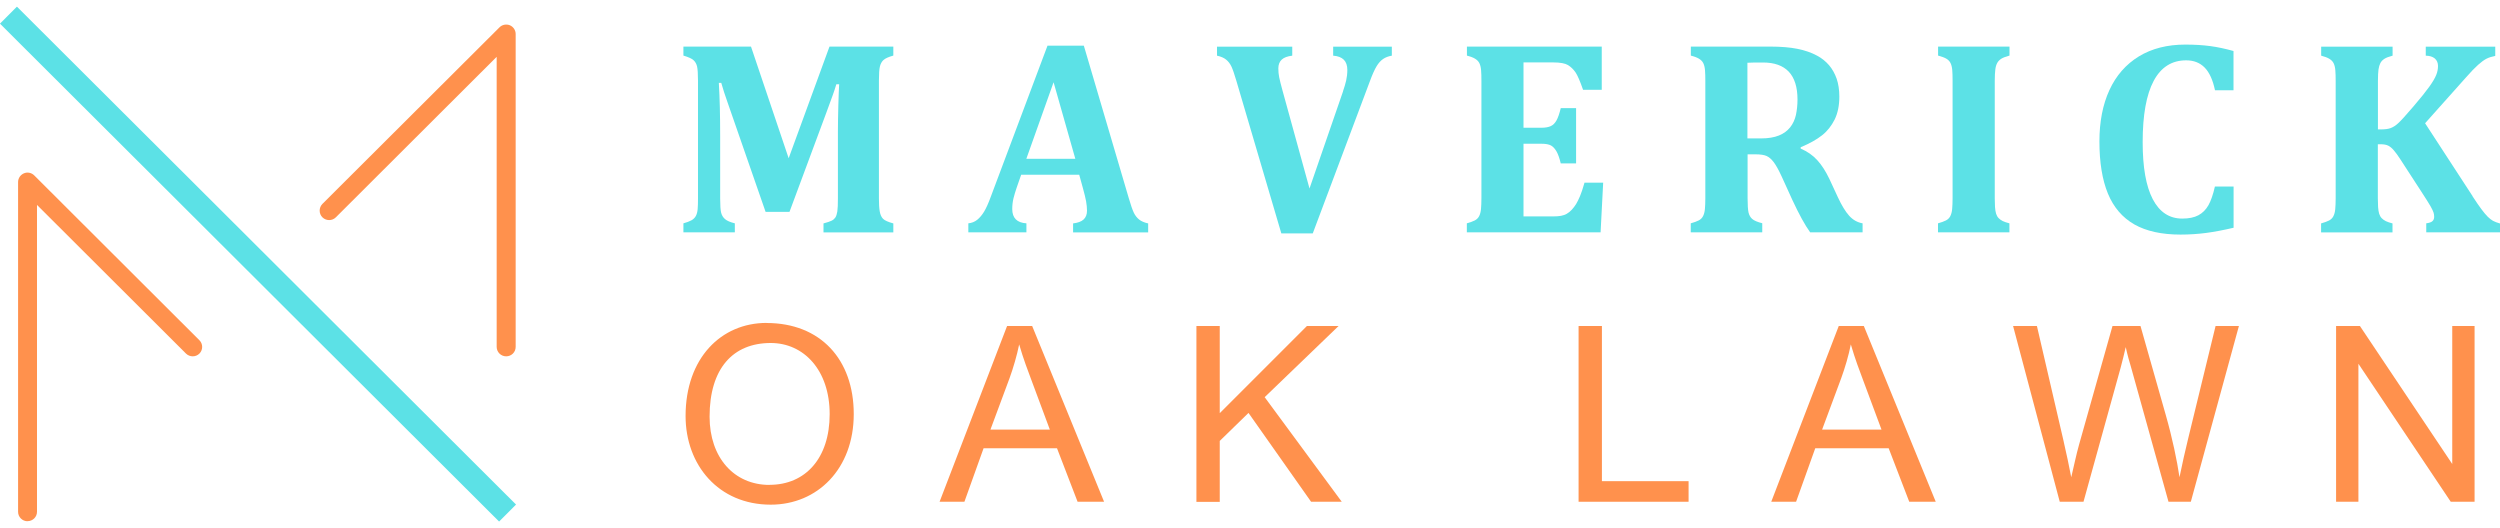
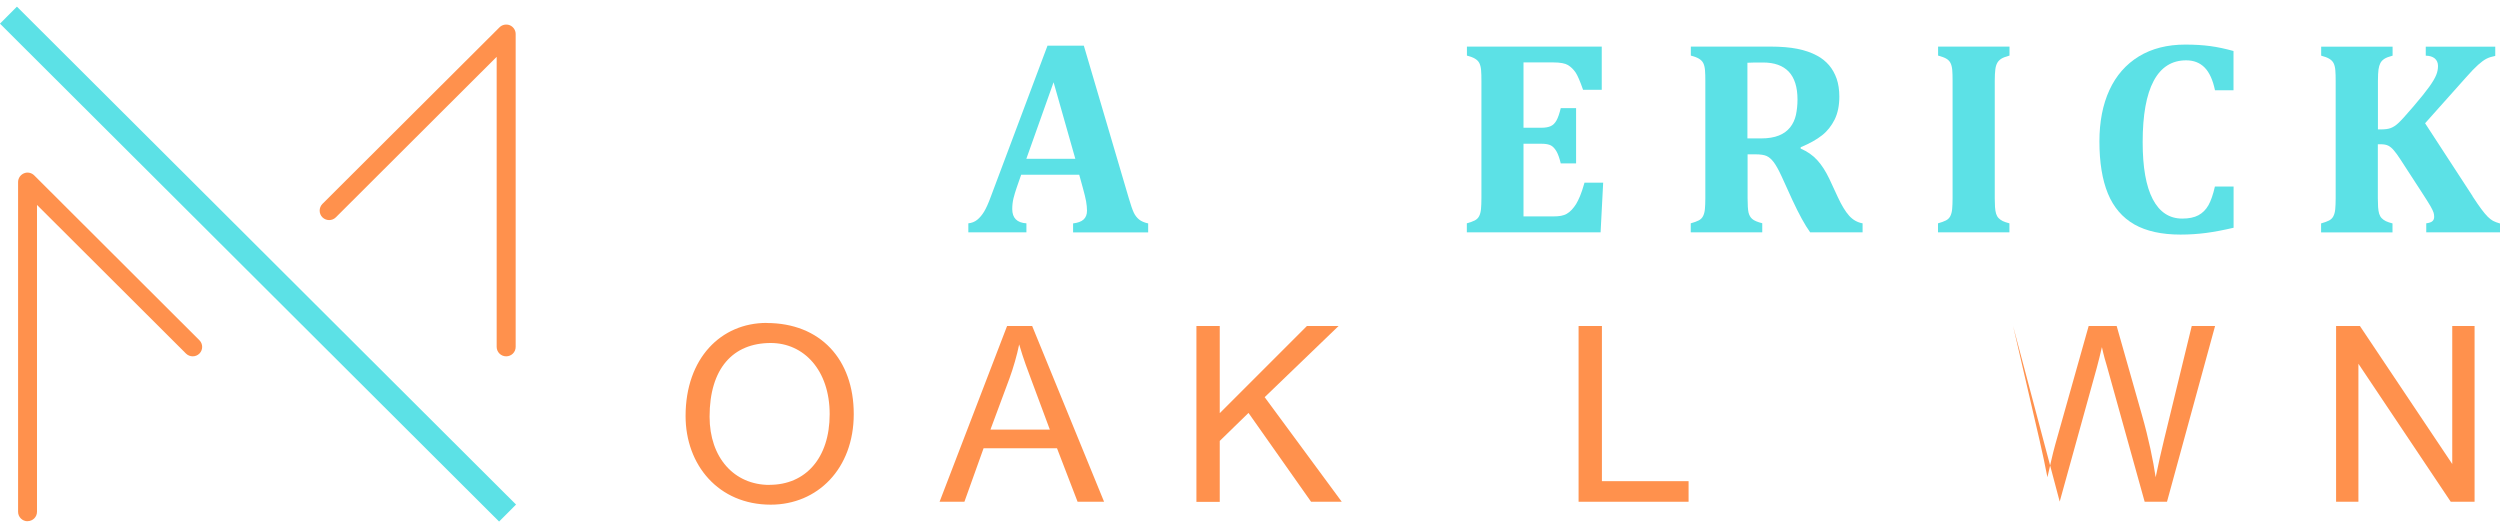
<svg xmlns="http://www.w3.org/2000/svg" id="logos" viewBox="0 0 300 63.37">
  <defs>
    <style>
      .cls-1 {
        fill: #ff914d;
      }

      .cls-2 {
        fill: #5ce1e6;
      }
    </style>
  </defs>
  <g>
-     <path class="cls-2" d="M107.2,6.67c-.58.16-.97.34-1.18.53-.21.19-.35.45-.43.77-.08.32-.12.89-.12,1.71v14.12c0,.66.03,1.19.1,1.58.07.39.2.68.4.88.2.2.61.38,1.23.55v1.08h-8.38v-1.08c.48-.13.81-.24,1-.34.19-.1.33-.23.43-.38.1-.16.18-.4.23-.72.05-.32.07-.85.07-1.59v-8c0-.88.02-1.92.05-3.12.03-1.2.07-2.05.1-2.55h-.34c-.13.44-.27.86-.42,1.28-.15.42-.42,1.17-.82,2.24l-4.38,11.79h-2.87l-4.6-13.24c-.27-.75-.51-1.5-.72-2.24h-.29c.11,1.8.16,3.92.16,6.37v7.51c0,.81.04,1.37.11,1.68.08.32.23.58.46.78.23.21.63.38,1.19.52v1.08h-6.17v-1.08c.4-.11.72-.23.96-.36.23-.13.41-.3.53-.52.12-.22.19-.5.22-.83.03-.34.04-.77.04-1.29v-14.12c0-.83-.04-1.39-.11-1.7-.07-.3-.21-.56-.42-.75-.21-.2-.62-.38-1.22-.56v-1.08h8.11l4.52,13.4,4.9-13.4h7.66v1.08Z" />
    <path class="cls-2" d="M129.51,20.97h-6.97l-.54,1.55c-.15.44-.28.86-.38,1.27-.1.41-.15.84-.15,1.3,0,1.07.57,1.64,1.7,1.71v1.08h-6.97v-1.08c.4-.04.76-.18,1.06-.42.3-.24.58-.57.83-.98.25-.41.52-1.01.8-1.78l6.81-18.14h4.36l5.39,18.29c.24.82.44,1.4.6,1.74.16.34.38.62.64.83.26.21.63.37,1.09.47v1.08h-9.01v-1.08c.57-.07.99-.22,1.26-.47.27-.25.41-.6.41-1.06,0-.34-.04-.71-.11-1.13-.08-.41-.2-.94-.38-1.57l-.44-1.6ZM123.16,19.06h5.88l-2.61-9.19-3.27,9.19Z" />
-     <path class="cls-2" d="M161.16,10.95c.16-.46.29-.89.38-1.29.09-.4.14-.83.14-1.27,0-.53-.14-.94-.42-1.22-.28-.28-.7-.45-1.28-.49v-1.08h7.04v1.08c-.41.07-.76.2-1.05.4-.29.2-.55.49-.78.87-.23.38-.51.99-.82,1.84l-6.84,18.22h-3.77l-5.39-18.29c-.24-.82-.44-1.4-.6-1.74-.16-.34-.38-.62-.64-.83-.26-.21-.63-.37-1.09-.47v-1.08h9.03v1.08c-.57.07-.99.22-1.26.47-.27.25-.41.6-.41,1.06,0,.36.03.71.1,1.05.07.34.2.89.41,1.64l3.23,11.72,4.03-11.67Z" />
    <path class="cls-2" d="M192.21,5.59v5.19h-2.24c-.36-1.03-.66-1.73-.91-2.1-.25-.36-.55-.65-.9-.87-.35-.21-.94-.32-1.78-.32h-3.56v7.84h2.15c.48,0,.85-.07,1.13-.2s.5-.36.68-.68c.18-.32.35-.81.51-1.47h1.84v6.63h-1.84c-.15-.63-.32-1.11-.51-1.44-.19-.33-.41-.57-.66-.71-.26-.14-.64-.21-1.15-.21h-2.15v8.72h3.54c.38,0,.7-.02.96-.07s.5-.13.7-.25c.21-.12.41-.28.6-.49.19-.21.36-.43.51-.67.15-.24.3-.56.47-.95s.34-.93.54-1.62h2.24l-.31,5.96h-16.05v-1.08c.4-.11.72-.23.96-.35.23-.12.41-.3.52-.52.11-.22.19-.51.22-.85.03-.34.05-.78.05-1.3v-14.07c0-.51-.01-.94-.04-1.29-.03-.35-.1-.63-.21-.85-.11-.22-.29-.39-.52-.53-.23-.14-.56-.26-.97-.37v-1.08h16.2Z" />
    <path class="cls-2" d="M211.46,27.88h-8.57v-1.08c.4-.11.72-.23.96-.35.23-.12.41-.3.52-.52.11-.22.19-.51.22-.85.03-.34.05-.78.05-1.3v-14.07c0-.51-.01-.94-.04-1.29-.03-.35-.1-.63-.21-.85-.11-.22-.29-.39-.52-.53-.23-.14-.56-.26-.97-.37v-1.08h9.52c1.28,0,2.38.09,3.27.27.9.18,1.68.45,2.36.82.57.3,1.04.69,1.44,1.15.39.46.69,1,.91,1.62.21.62.32,1.33.32,2.15,0,1.07-.19,1.98-.56,2.74-.38.76-.88,1.4-1.52,1.9-.64.51-1.49.98-2.56,1.43v.16c.81.35,1.47.81,2,1.4.53.58,1,1.32,1.43,2.21l1.03,2.22c.46.99.91,1.73,1.36,2.23.45.5.99.8,1.61.91v1.08h-6.29c-.63-.87-1.34-2.17-2.14-3.89l-1.27-2.79c-.38-.83-.71-1.41-.98-1.76-.27-.35-.55-.59-.84-.72s-.73-.2-1.33-.2h-.95v5.26c0,.82.04,1.39.11,1.71.08.33.22.59.44.78.22.2.62.37,1.21.52v1.08ZM209.69,7.53v9.08h1.62c.87,0,1.59-.12,2.16-.35.57-.23,1.01-.56,1.35-.98.33-.42.56-.91.69-1.48.12-.57.19-1.19.19-1.86,0-1.48-.35-2.59-1.04-3.33-.7-.74-1.73-1.11-3.1-1.11-.94,0-1.55.01-1.84.03Z" />
    <path class="cls-2" d="M239.37,23.78c0,.38.01.73.03,1.06s.07.59.13.8c.07.21.16.38.29.52.13.14.3.26.51.37.22.1.48.19.8.27v1.08h-8.57v-1.08c.4-.11.72-.23.96-.35.23-.12.41-.3.52-.52.11-.22.19-.51.22-.85.03-.34.05-.78.05-1.3v-14.09c0-.52-.01-.95-.04-1.29-.03-.34-.1-.62-.21-.84-.11-.22-.29-.4-.52-.53-.23-.13-.56-.25-.97-.36v-1.08h8.57v1.08c-.45.12-.78.25-.99.38-.21.14-.37.3-.48.5s-.19.45-.23.77c-.04.32-.07.78-.07,1.39v14.07Z" />
    <path class="cls-2" d="M268.02,6.1v4.73h-2.22c-.26-1.23-.67-2.14-1.24-2.72-.57-.58-1.31-.87-2.22-.87-1.72,0-3.02.82-3.9,2.47s-1.32,4.1-1.32,7.34c0,3.02.4,5.3,1.21,6.85.81,1.55,1.99,2.33,3.54,2.33.79,0,1.44-.13,1.94-.4.5-.27.9-.67,1.2-1.2.3-.53.56-1.28.78-2.25h2.24v4.95c-1.2.28-2.29.49-3.28.62-.99.13-2.02.2-3.09.2-2.26,0-4.11-.41-5.54-1.22-1.43-.82-2.49-2.05-3.17-3.7-.68-1.65-1.02-3.74-1.02-6.26,0-2.36.4-4.42,1.2-6.16s1.98-3.09,3.53-4.04c1.56-.95,3.42-1.42,5.58-1.42,1.1,0,2.1.06,2.99.18.89.12,1.82.32,2.79.59Z" />
    <path class="cls-2" d="M296.69,23.53c.42.65.78,1.17,1.07,1.56.29.39.54.69.76.91.22.22.43.38.64.5.21.11.49.22.84.32v1.06h-8.85v-1.08c.37-.05.62-.14.75-.27.13-.12.2-.29.2-.5,0-.17-.02-.35-.07-.51-.05-.17-.17-.42-.35-.74-.19-.33-.56-.93-1.13-1.8l-2.5-3.85c-.3-.47-.57-.83-.79-1.09-.22-.26-.45-.45-.67-.56-.22-.11-.53-.17-.92-.17h-.33v6.48c0,.38.01.73.03,1.06s.07.59.13.8c.07.21.16.38.29.52.13.14.3.26.51.37.22.1.48.19.8.27v1.08h-8.57v-1.08c.4-.11.72-.23.96-.35.23-.12.41-.3.52-.52.11-.22.19-.51.22-.85.03-.34.05-.78.05-1.3v-14.07c0-.51-.01-.94-.04-1.29-.03-.35-.1-.63-.21-.85-.11-.22-.29-.39-.52-.53-.23-.14-.56-.26-.97-.37v-1.08h8.57v1.08c-.46.12-.79.25-1,.39-.21.14-.37.31-.47.51s-.18.45-.22.75c-.04.3-.07.77-.07,1.39v5.81h.34c.5,0,.9-.05,1.19-.16.29-.11.6-.3.91-.59.31-.28.91-.94,1.8-1.98.89-1.04,1.53-1.84,1.93-2.4.4-.56.67-1.02.82-1.39.15-.36.22-.73.22-1.09,0-.38-.13-.68-.38-.9-.26-.22-.62-.33-1.09-.34v-1.08h8.34v1.11c-.41.08-.77.19-1.06.34-.29.15-.63.4-1.01.74-.38.34-.87.85-1.45,1.51l-4.9,5.49,5.7,8.75Z" />
    <path class="cls-1" d="M91.99,38.76c6.45,0,10.46,4.36,10.46,10.93s-4.36,10.87-9.96,10.87c-6.28,0-10.22-4.77-10.22-10.64,0-6.95,4.27-11.17,9.72-11.17ZM92.34,58.18c4.3,0,7.22-3.18,7.22-8.48s-3.12-8.54-7.07-8.54c-4.54,0-7.34,3.06-7.34,8.84,0,4.92,2.95,8.19,7.19,8.19Z" />
    <path class="cls-1" d="M112.75,60.21l8.1-21.09h3.01l8.63,21.09h-3.18l-2.47-6.42h-8.81l-2.3,6.42h-2.98ZM118.85,51.55h7.13l-2.27-6.1c-.35-.94-.88-2.3-1.41-4.12-.27,1.33-.71,2.83-1.15,4.04l-2.3,6.19Z" />
    <path class="cls-1" d="M143.57,60.21v-21.09h2.8v10.46l10.46-10.46h3.8l-8.87,8.54,9.25,12.55h-3.68l-7.51-10.66-3.45,3.36v7.31h-2.8Z" />
    <path class="cls-1" d="M189.43,60.21v-21.09h2.8v18.62h10.4v2.47h-13.2Z" />
-     <path class="cls-1" d="M212.55,60.21l8.1-21.09h3.01l8.63,21.09h-3.18l-2.47-6.42h-8.81l-2.3,6.42h-2.98ZM218.65,51.55h7.13l-2.27-6.1c-.35-.94-.88-2.3-1.41-4.12-.26,1.33-.71,2.83-1.15,4.04l-2.3,6.19Z" />
-     <path class="cls-1" d="M247.17,60.21l-5.6-21.09h2.86l3.21,13.85c0,.06.03.09.03.15.29,1.27.59,2.62.88,4.15.32-1.33.59-2.68.94-3.92l4.01-14.23h3.36l3.03,10.67c.8,2.8,1.36,5.51,1.65,7.48.32-1.59.68-3.15,1.03-4.6l3.3-13.55h2.8l-5.77,21.09h-2.68l-4.51-16.2c-.18-.59-.41-1.38-.62-2.36-.18.8-.41,1.71-.62,2.5l-4.45,16.06h-2.86Z" />
+     <path class="cls-1" d="M247.17,60.21l-5.6-21.09l3.21,13.85c0,.06.03.09.03.15.29,1.27.59,2.62.88,4.15.32-1.33.59-2.68.94-3.92l4.01-14.23h3.36l3.03,10.67c.8,2.8,1.36,5.51,1.65,7.48.32-1.59.68-3.15,1.03-4.6l3.3-13.55h2.8l-5.77,21.09h-2.68l-4.51-16.2c-.18-.59-.41-1.38-.62-2.36-.18.8-.41,1.71-.62,2.5l-4.45,16.06h-2.86Z" />
    <path class="cls-1" d="M280.33,60.21v-21.09h2.86l11.08,16.56v-16.56h2.68v21.09h-2.86l-11.08-16.56v16.56h-2.68Z" />
  </g>
  <path class="cls-1" d="M3.31,62.55c-.63,0-1.14-.51-1.14-1.13V21.85c0-.46.28-.87.7-1.05.42-.18.91-.08,1.24.25l19.82,19.78c.44.44.44,1.16,0,1.6-.44.44-1.16.44-1.61,0L4.44,24.59v36.82c0,.63-.51,1.13-1.14,1.13ZM60.74,42.76c-.63,0-1.14-.51-1.14-1.13V6.82l-19.3,19.26c-.44.44-1.16.44-1.61,0-.44-.44-.44-1.16,0-1.61L59.94,3.28c.32-.32.81-.42,1.24-.25.42.18.7.59.7,1.05v37.55c0,.63-.51,1.13-1.14,1.13Z" />
  <rect class="cls-2" x="29.52" y="-10.61" width="2.88" height="84.6" transform="translate(-13.34 31.23) rotate(-45.07)" />
</svg>